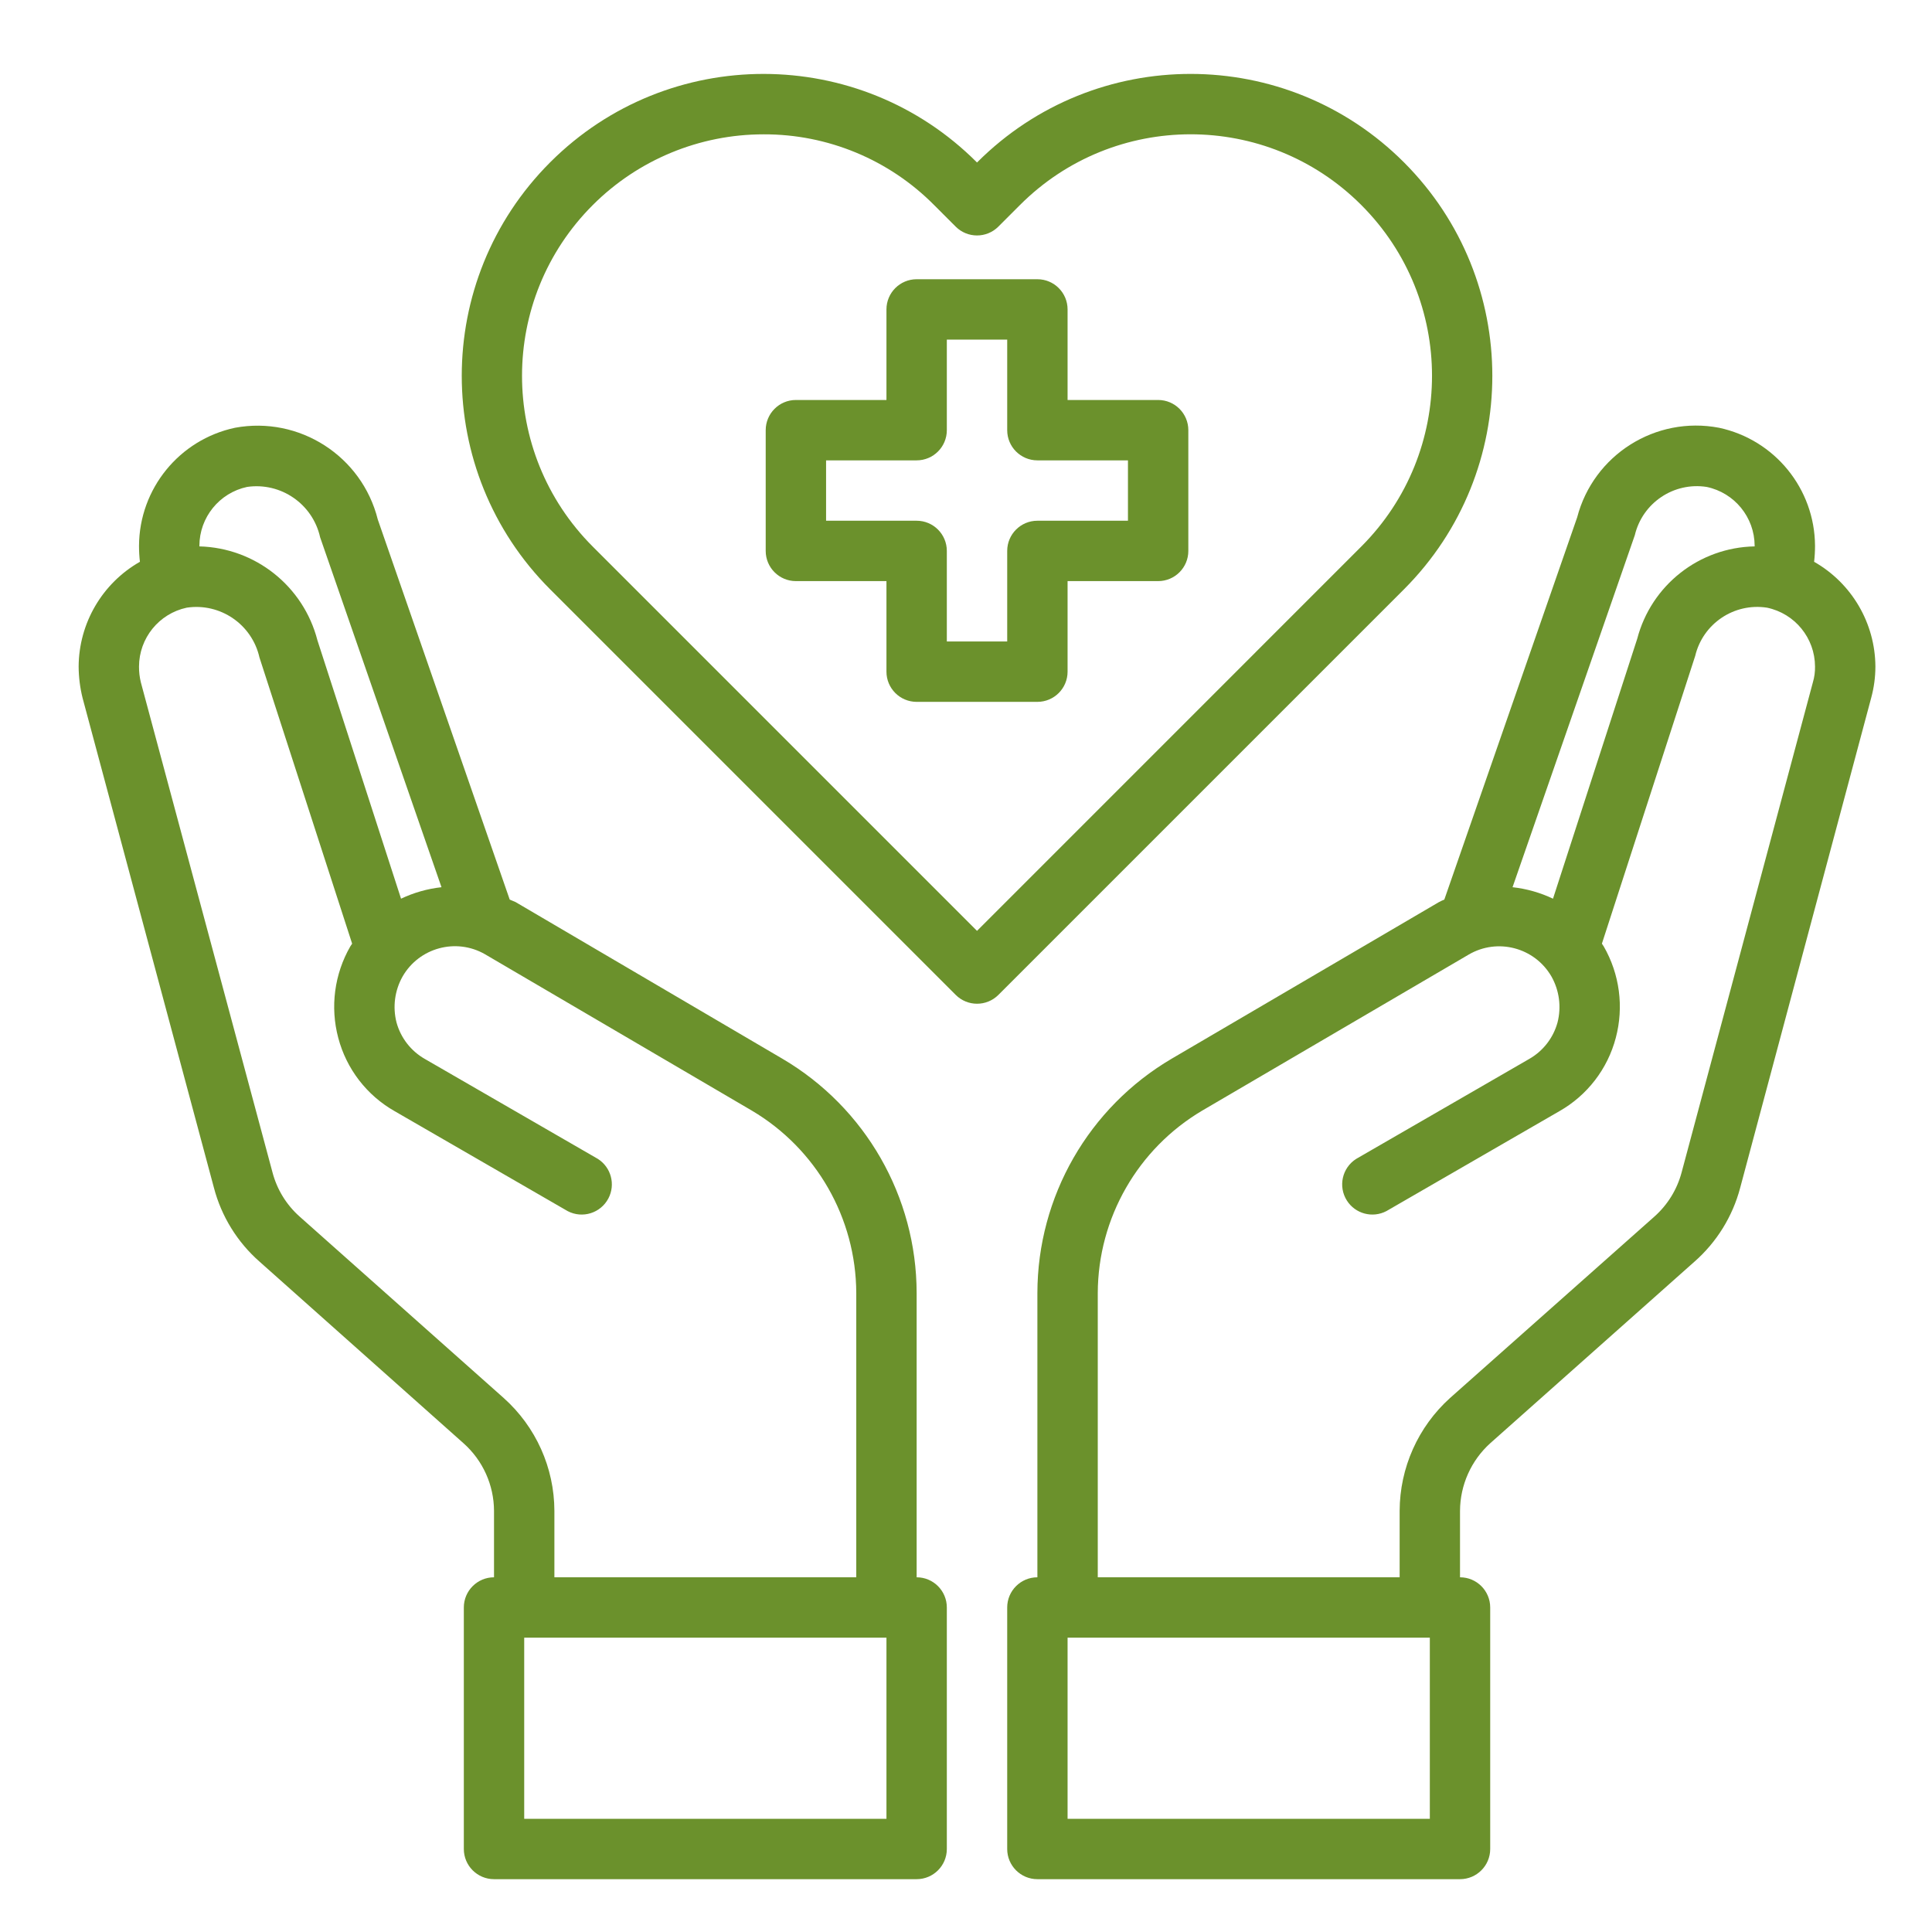
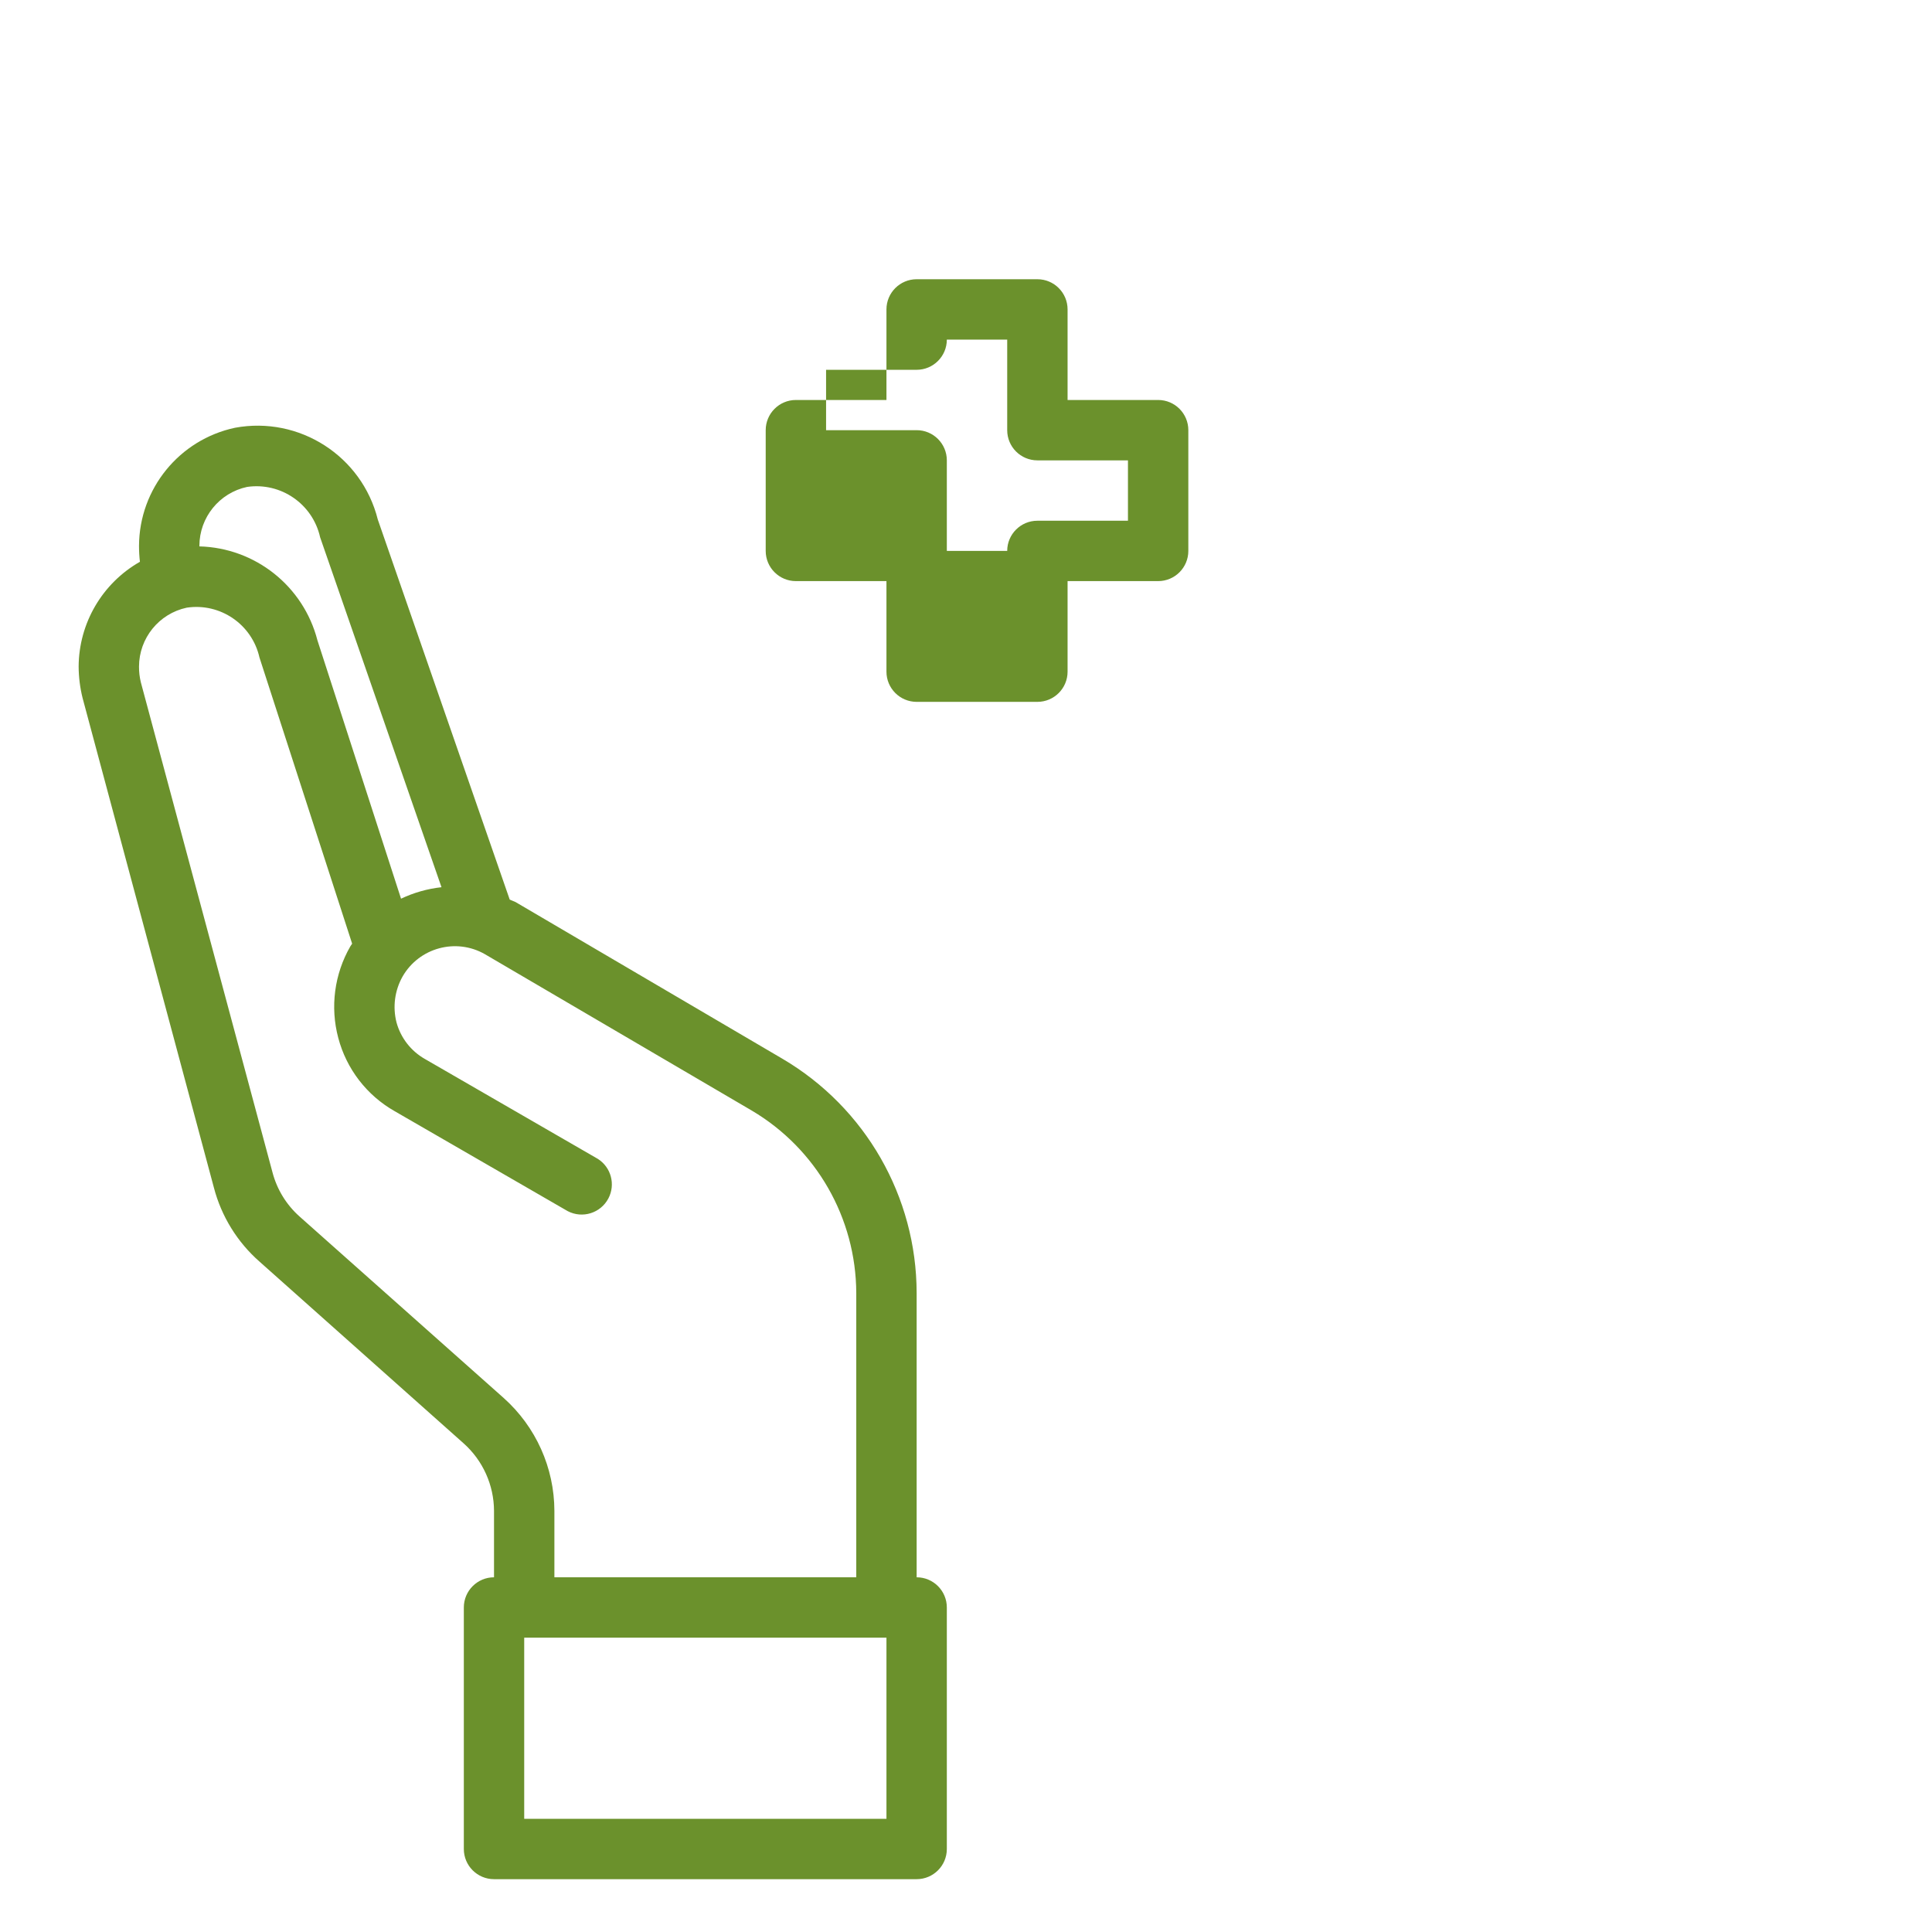
<svg xmlns="http://www.w3.org/2000/svg" version="1.1" id="Layer_1" x="0px" y="0px" width="512px" height="512px" viewBox="0 0 512 512" enable-background="new 0 0 512 512" xml:space="preserve">
  <g id="healthcare-covid19-coronavirus-hand-hearth">
-     <path fill="#6B912C" d="M306.92,106h-24V82c0-4.418-3.582-8-8-8h-32c-4.418,0-8,3.582-8,8v24h-24c-4.418,0-8,3.582-8,8v32   c0,4.418,3.582,8,8,8h24v24c0,4.418,3.582,8,8,8h32c4.418,0,8-3.582,8-8v-24h24c4.418,0,8-3.582,8-8v-32   C314.92,109.582,311.338,106,306.92,106z M298.92,138h-24c-4.418,0-8,3.582-8,8v24h-16v-24c0-4.418-3.582-8-8-8h-24v-16h24   c4.418,0,8-3.582,8-8V90h16v24c0,4.418,3.582,8,8,8h24V138z" />
-     <path fill="#6B912C" d="M480.76,148.88c0.162-1.407,0.242-2.823,0.24-4.24c-0.08-15.108-10.665-28.124-25.44-31.28   c-16.832-3.204-33.268,7.182-37.6,23.76l-35.2,101.28c-0.521,0.207-1.029,0.447-1.52,0.72l-70.721,41.44   c-22.018,12.934-35.558,36.544-35.6,62.079V418c-4.418,0-8,3.582-8,8v64c0,4.418,3.582,8,8,8h112c4.418,0,8-3.582,8-8v-64   c0-4.418-3.582-8-8-8v-17.6c0.03-6.832,2.934-13.337,8-17.92L449,334.4c5.915-5.177,10.149-12.002,12.16-19.601l34.72-129.84   c0.741-2.711,1.118-5.509,1.12-8.32C496.936,165.149,490.745,154.566,480.76,148.88z M433.24,141.84   c2.036-8.58,10.326-14.152,19.04-12.8c7.39,1.548,12.691,8.05,12.72,15.6v0.16c-14.685,0.273-27.397,10.273-31.12,24.48   l-22.32,68.88c-3.379-1.604-7.002-2.631-10.72-3.04L433.24,141.84z M378.92,482h-96v-48h96V482z M480.439,180.8l-34.8,129.92   c-1.204,4.515-3.707,8.576-7.2,11.681l-54.16,48.08c-8.475,7.642-13.326,18.508-13.359,29.92V418h-80v-75.36   c0.08-19.855,10.594-38.206,27.68-48.319l70.641-41.36c7.635-4.448,17.431-1.865,21.879,5.771c0.014,0.023,0.027,0.046,0.041,0.069   c2.078,3.696,2.65,8.052,1.6,12.16c-1.122,4.097-3.827,7.579-7.52,9.681L359.4,307.12c-3.729,2.37-4.83,7.314-2.46,11.043   c2.23,3.509,6.776,4.724,10.46,2.797l45.84-26.479c7.402-4.2,12.796-11.209,14.96-19.44c2.178-8.186,1.027-16.899-3.2-24.24   l-0.48-0.72l24.721-76.24c2.036-8.58,10.326-14.152,19.04-12.8c7.39,1.548,12.691,8.05,12.72,15.6   C481.027,178.047,480.838,179.45,480.439,180.8z" />
+     <path fill="#6B912C" d="M306.92,106h-24V82c0-4.418-3.582-8-8-8h-32c-4.418,0-8,3.582-8,8v24h-24c-4.418,0-8,3.582-8,8v32   c0,4.418,3.582,8,8,8h24v24c0,4.418,3.582,8,8,8h32c4.418,0,8-3.582,8-8v-24h24c4.418,0,8-3.582,8-8v-32   C314.92,109.582,311.338,106,306.92,106z M298.92,138h-24c-4.418,0-8,3.582-8,8h-16v-24c0-4.418-3.582-8-8-8h-24v-16h24   c4.418,0,8-3.582,8-8V90h16v24c0,4.418,3.582,8,8,8h24V138z" />
    <path fill="#6B912C" d="M242.92,418v-75.36c-0.042-25.535-13.582-49.146-35.6-62.079L136.6,239.04c-0.48-0.24-1.04-0.399-1.52-0.64   l-34.96-100.72c-4.217-16.824-20.785-27.472-37.84-24.32c-14.774,3.157-25.36,16.172-25.44,31.28   c-0.002,1.417,0.078,2.833,0.24,4.24c-9.985,5.687-16.176,16.27-16.24,27.76c0.016,2.805,0.365,5.598,1.04,8.32l34.8,129.76   c1.989,7.631,6.226,14.487,12.16,19.681l54,48.08c5.118,4.553,8.057,11.069,8.08,17.92V418c-4.418,0-8,3.582-8,8v64   c0,4.418,3.582,8,8,8h112c4.418,0,8-3.582,8-8v-64C250.92,421.582,247.338,418,242.92,418z M52.84,144.64   c0.021-7.526,5.282-14.02,12.64-15.6c8.955-1.3,17.398,4.526,19.36,13.36L117,235.12c-3.718,0.409-7.341,1.437-10.72,3.04   l-22.16-68.48c-3.706-14.345-16.469-24.498-31.28-24.88V144.64z M133.48,370.48L79.4,322.4c-3.512-3.121-6.018-7.214-7.2-11.761   L37.32,180.8c-0.331-1.361-0.492-2.759-0.48-4.16c0.021-7.526,5.282-14.02,12.64-15.6c8.893-1.335,17.308,4.426,19.28,13.2   l24.56,75.84l-0.48,0.72c-4.227,7.34-5.377,16.055-3.2,24.24c2.164,8.231,7.558,15.24,14.96,19.44l45.84,26.479   c3.915,2.048,8.749,0.534,10.797-3.381c1.927-3.684,0.711-8.229-2.797-10.459l-45.84-26.479c-3.692-2.102-6.398-5.584-7.52-9.681   c-1.051-4.108-0.478-8.464,1.6-12.16c4.396-7.665,14.174-10.315,21.839-5.921c0,0.001,0,0.001,0.001,0.001l70.72,41.44   c17.087,10.113,27.6,28.464,27.68,48.319V418h-80v-17.6C146.893,388.971,142.006,378.092,133.48,370.48z M234.92,482h-96v-48h96   V482z" />
-     <path fill="#6B912C" d="M372.096,43.056c-31.195-31.25-81.818-31.295-113.068-0.099c-0.036,0.036-0.072,0.071-0.107,0.107l0,0l0,0   c-31.184-31.25-81.796-31.305-113.046-0.122c-0.041,0.041-0.081,0.081-0.122,0.122c-31.177,31.244-31.177,81.829,0,113.072   l107.52,107.521c3.125,3.123,8.188,3.123,11.313,0l107.52-107.521C403.279,124.888,403.275,74.3,372.096,43.056z M258.92,246.688   L157.056,144.824c-24.976-25.011-24.949-65.533,0.062-90.51c12.004-11.988,28.277-18.719,45.242-18.714   c16.982-0.059,33.277,6.707,45.224,18.776l5.68,5.68c3.124,3.123,8.188,3.123,11.313,0l5.695-5.696   c24.949-24.994,65.437-25.031,90.431-0.082c0.027,0.027,0.055,0.055,0.082,0.082c24.952,24.987,24.952,65.461,0,90.448   L258.92,246.688z" />
  </g>
</svg>